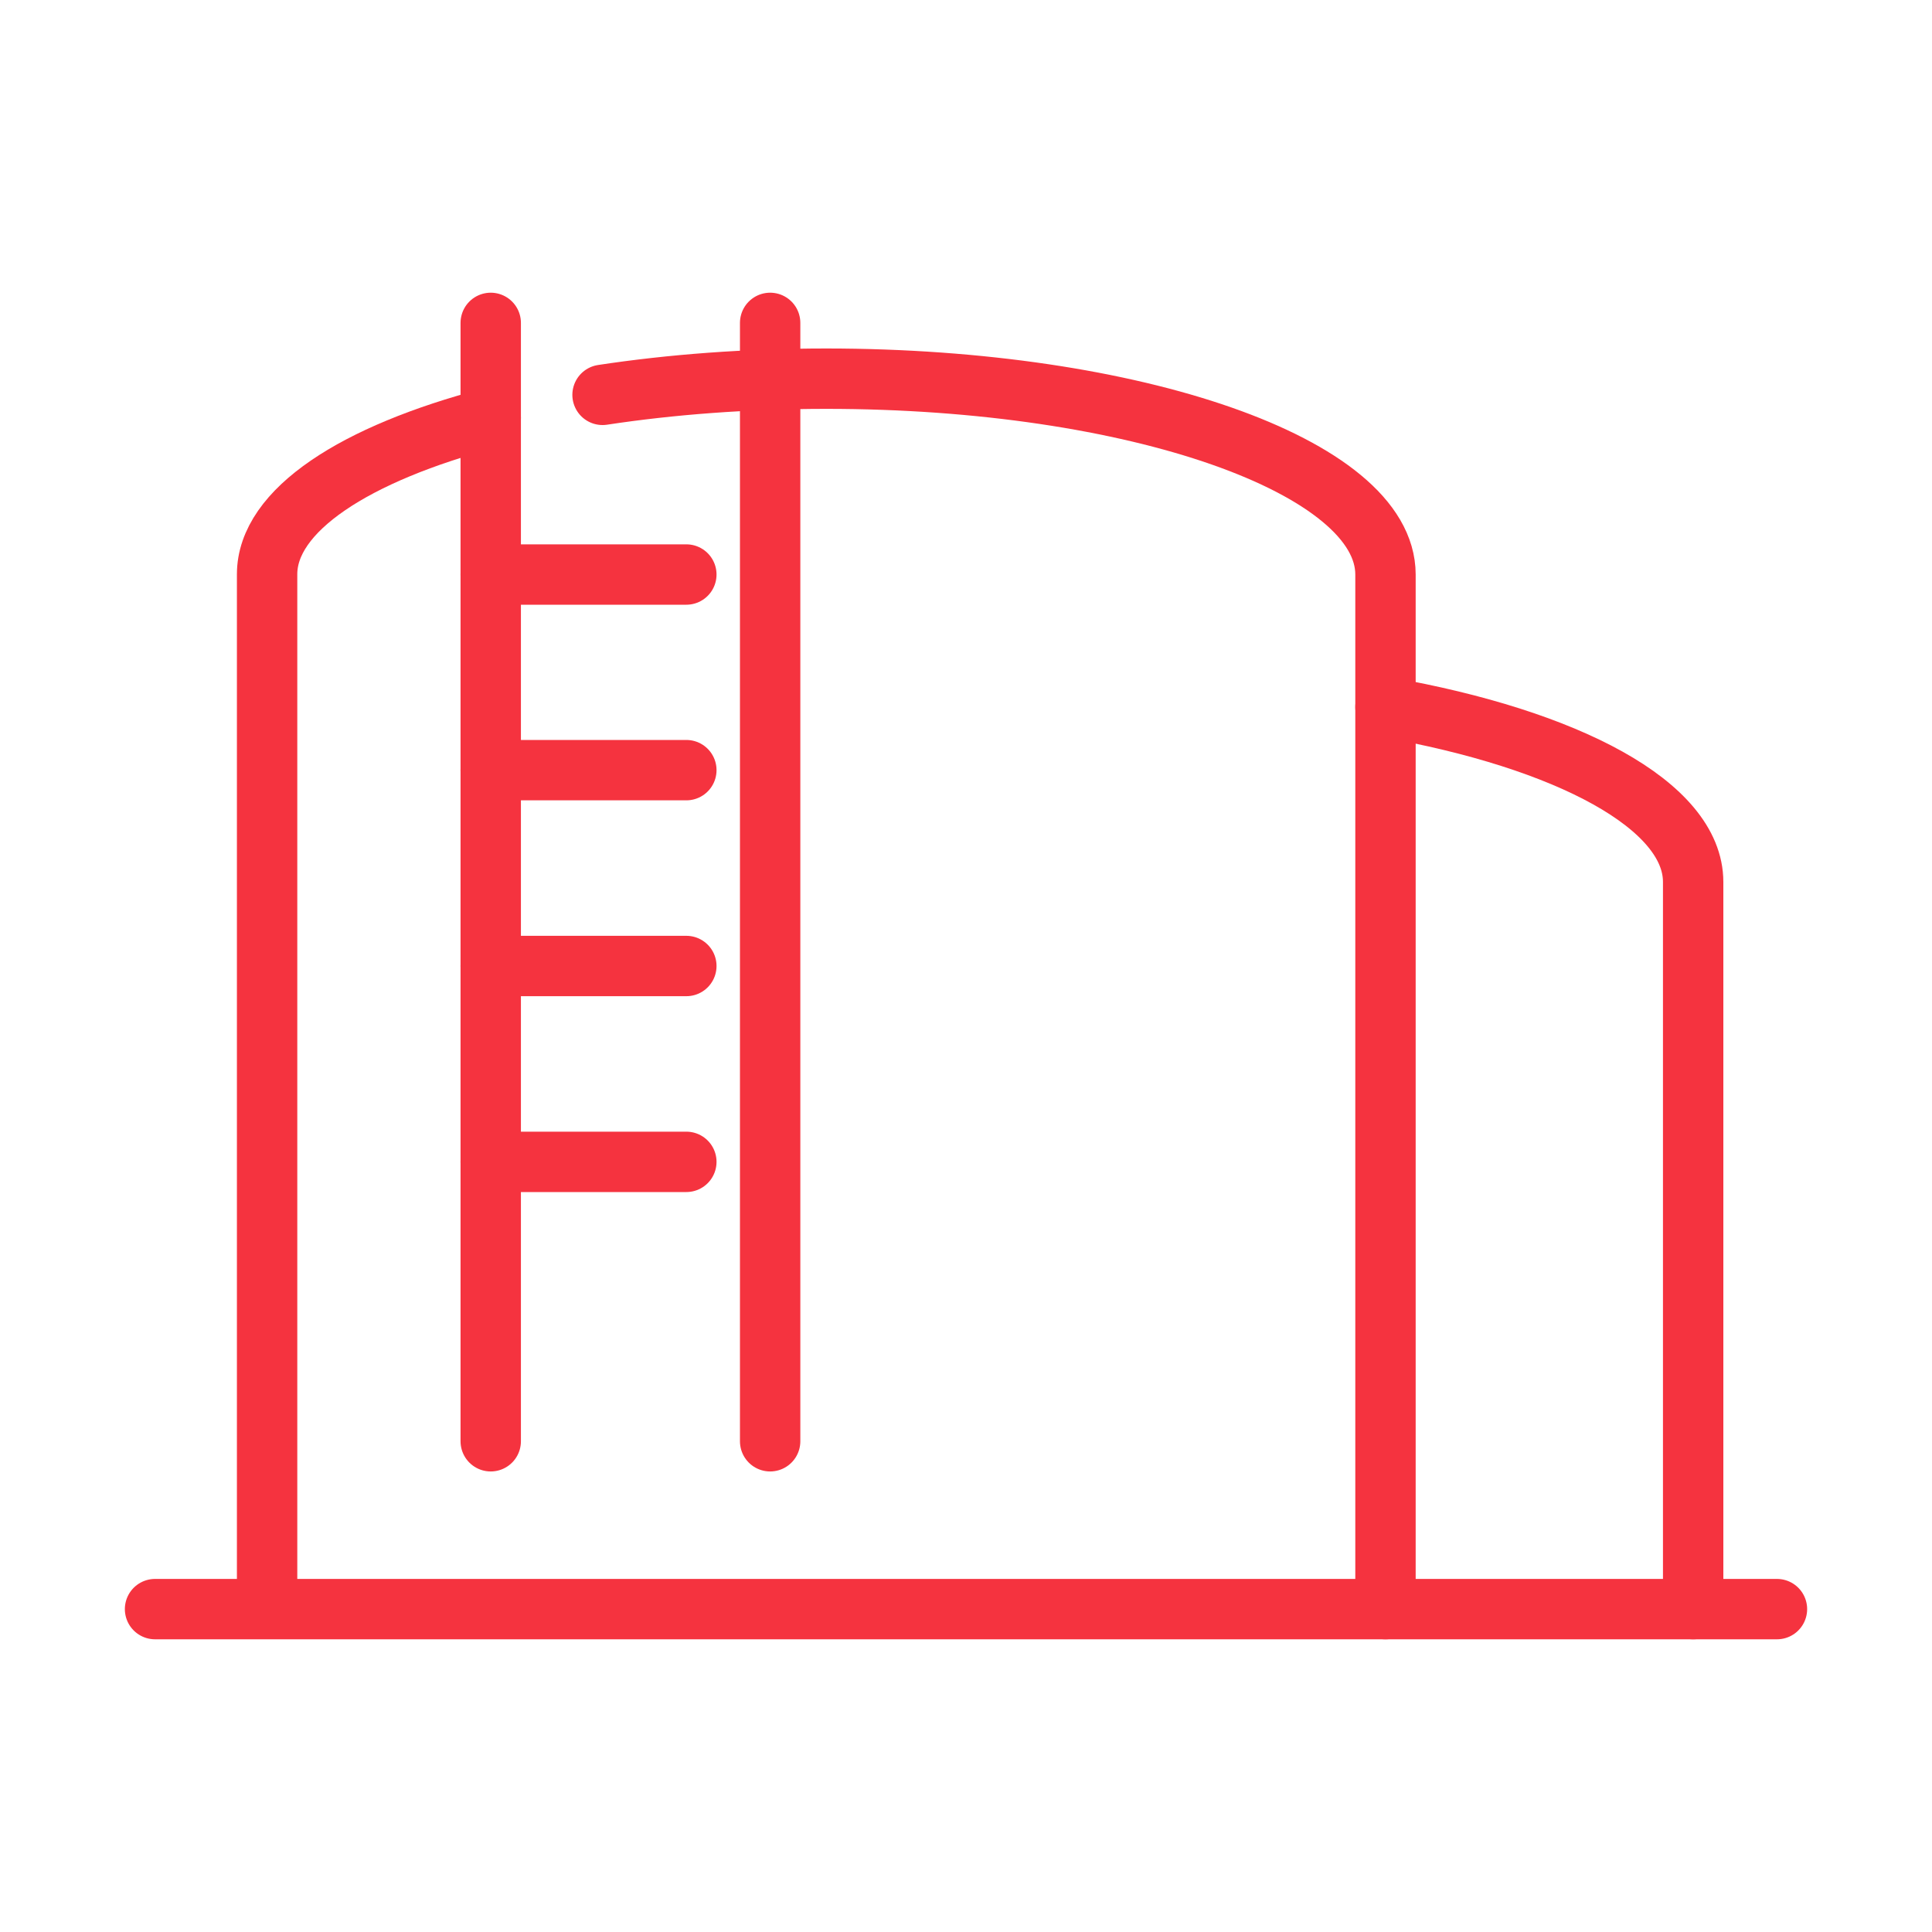
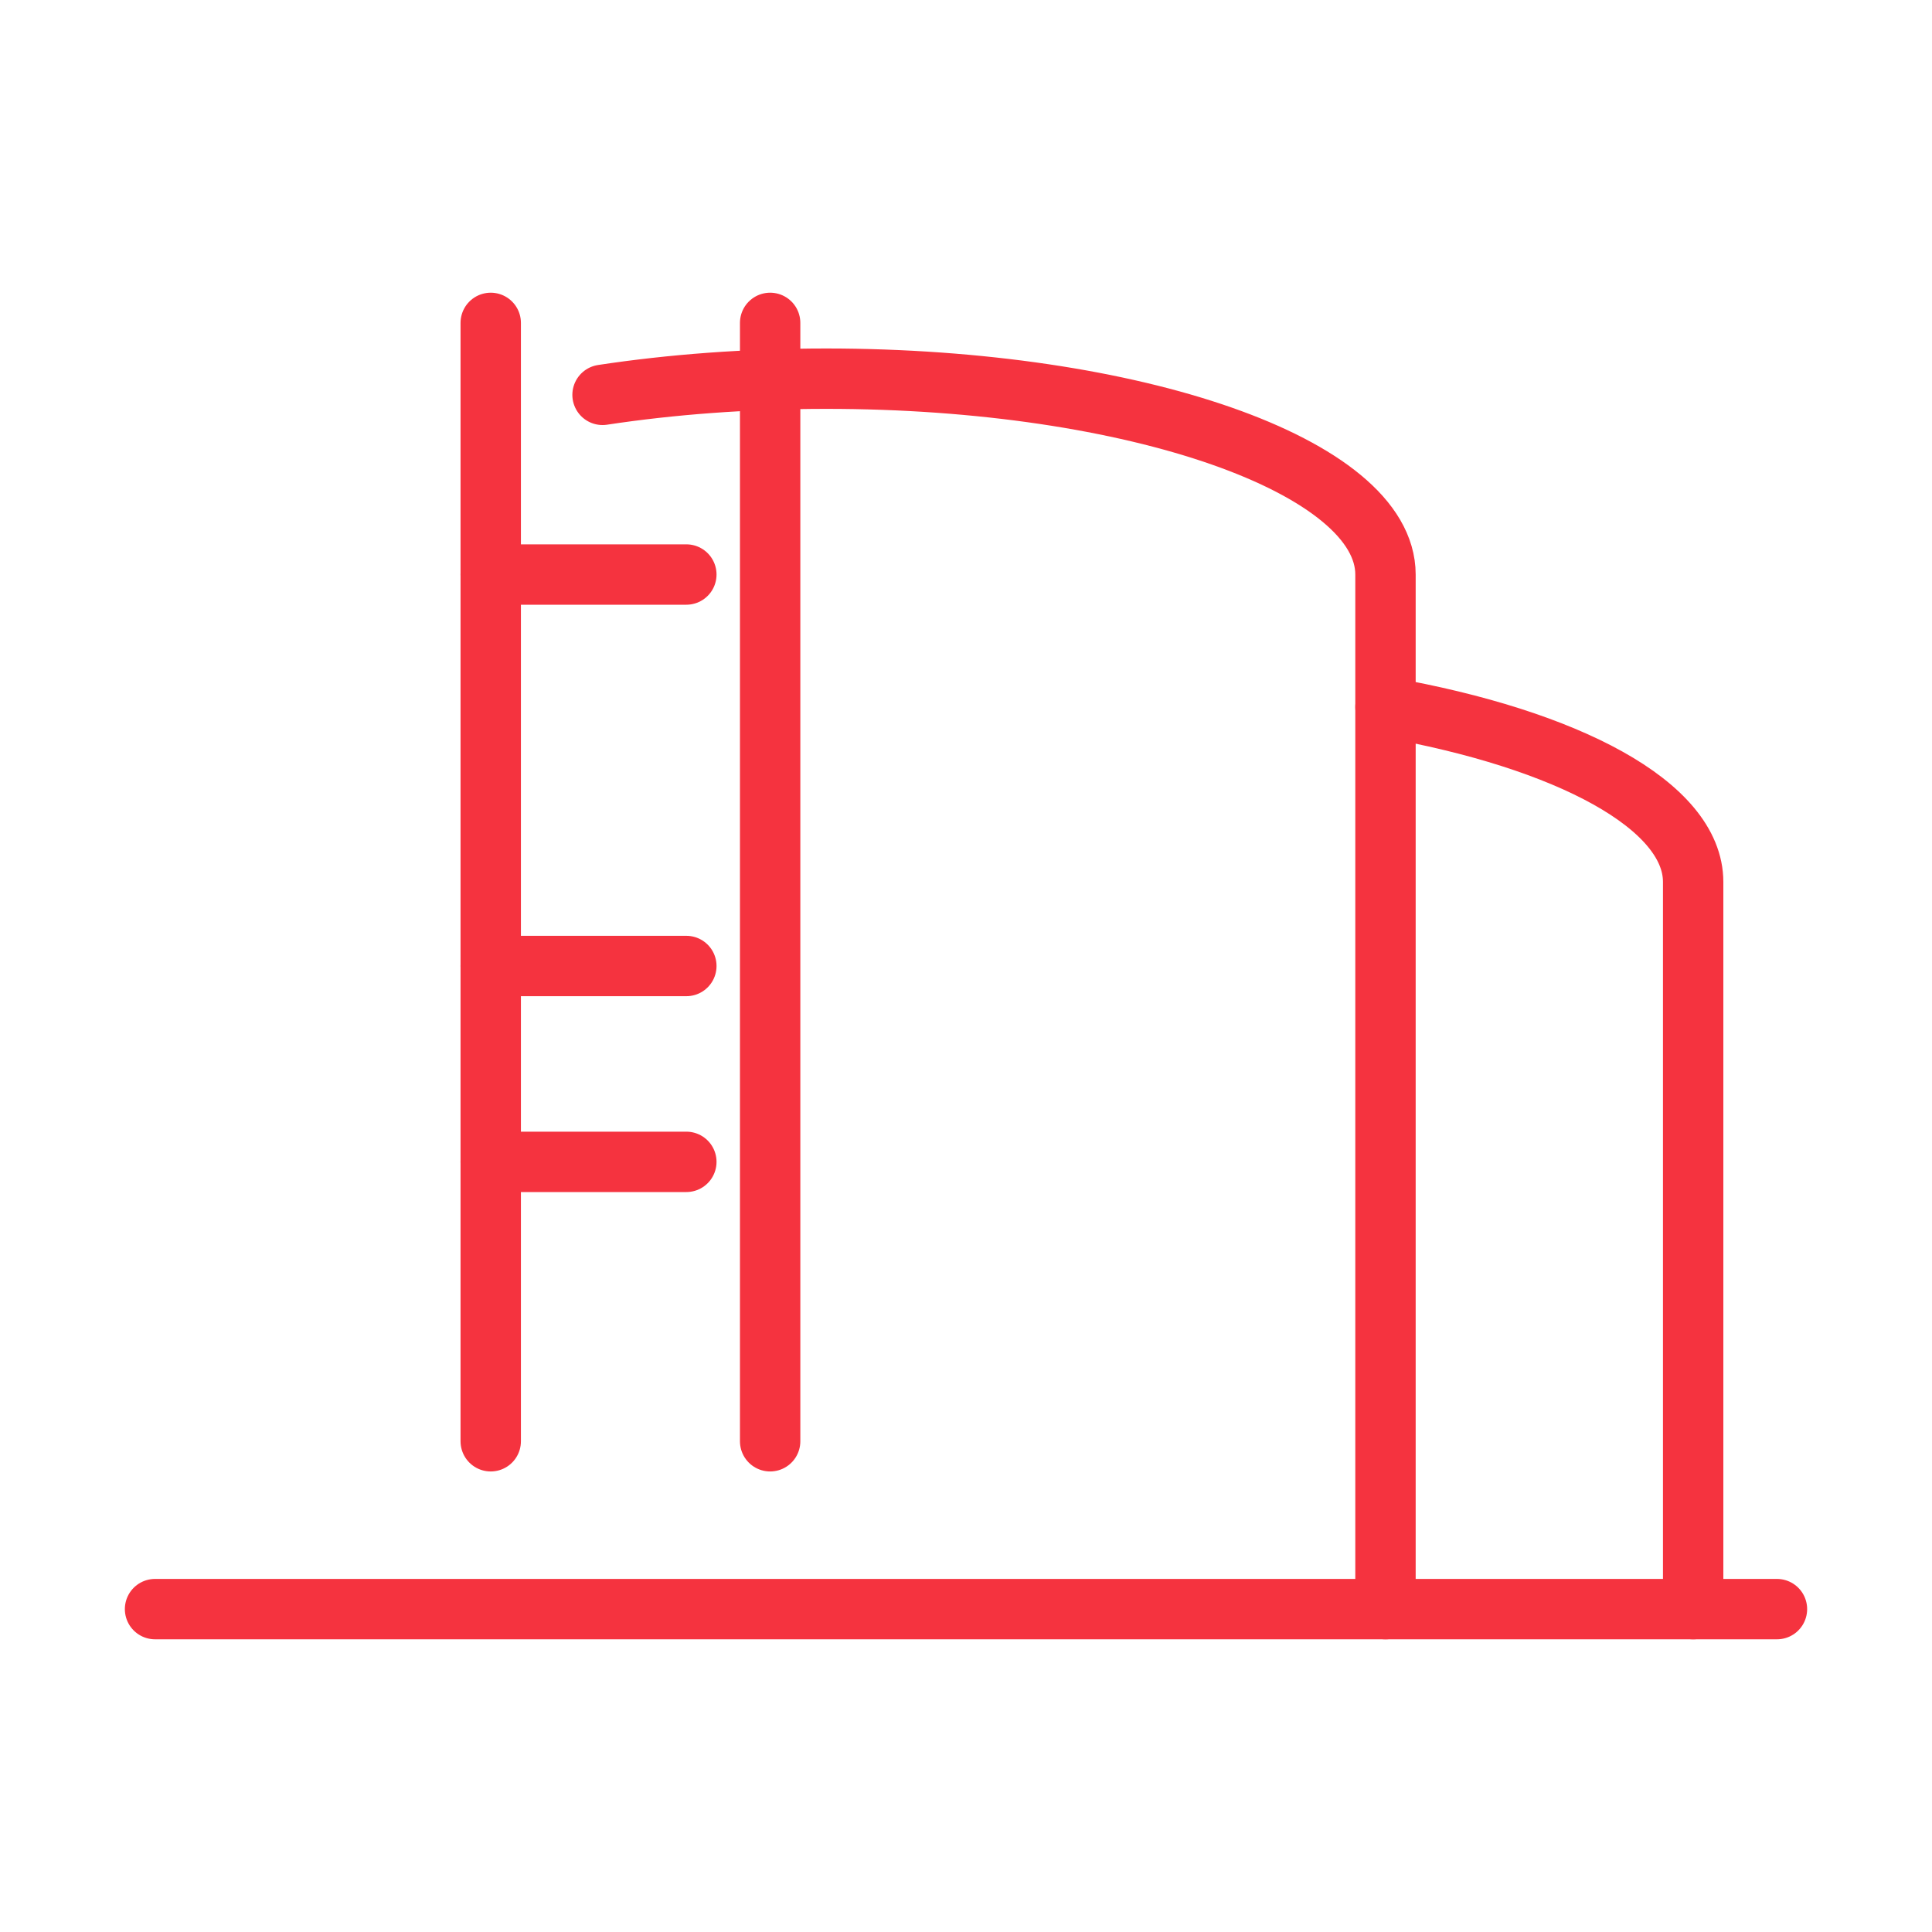
<svg xmlns="http://www.w3.org/2000/svg" id="Bulk_Chemical" data-name="Bulk Chemical" viewBox="0 0 80 80">
  <defs>
    <style>
      .cls-1 {
        fill: none;
        stroke: #f5333f;
        stroke-linecap: round;
        stroke-linejoin: round;
        stroke-width: 2.5px;
      }
    </style>
  </defs>
-   <path class="cls-1" d="m20.32,17.3c-5.63,1.48-9.26,3.83-9.26,6.48v42.84" />
  <path class="cls-1" d="m57.37,66.63V23.79c0-4.48-10.37-8.11-23.16-8.11-3.29,0-6.43.24-9.26.67" />
  <path class="cls-1" d="m70.11,66.63v-30.11c0-3.16-5.18-5.91-12.74-7.24" />
  <line class="cls-1" x1="20.32" y1="13.37" x2="20.32" y2="59.68" />
  <line class="cls-1" x1="31.89" y1="13.37" x2="31.89" y2="59.68" />
  <line class="cls-1" x1="6.42" y1="66.63" x2="73.58" y2="66.63" />
  <line class="cls-1" x1="28.42" y1="23.79" x2="20.32" y2="23.79" />
-   <line class="cls-1" x1="28.42" y1="31.89" x2="20.32" y2="31.89" />
  <line class="cls-1" x1="28.42" y1="40" x2="20.32" y2="40" />
  <line class="cls-1" x1="28.42" y1="48.11" x2="20.32" y2="48.11" />
</svg>